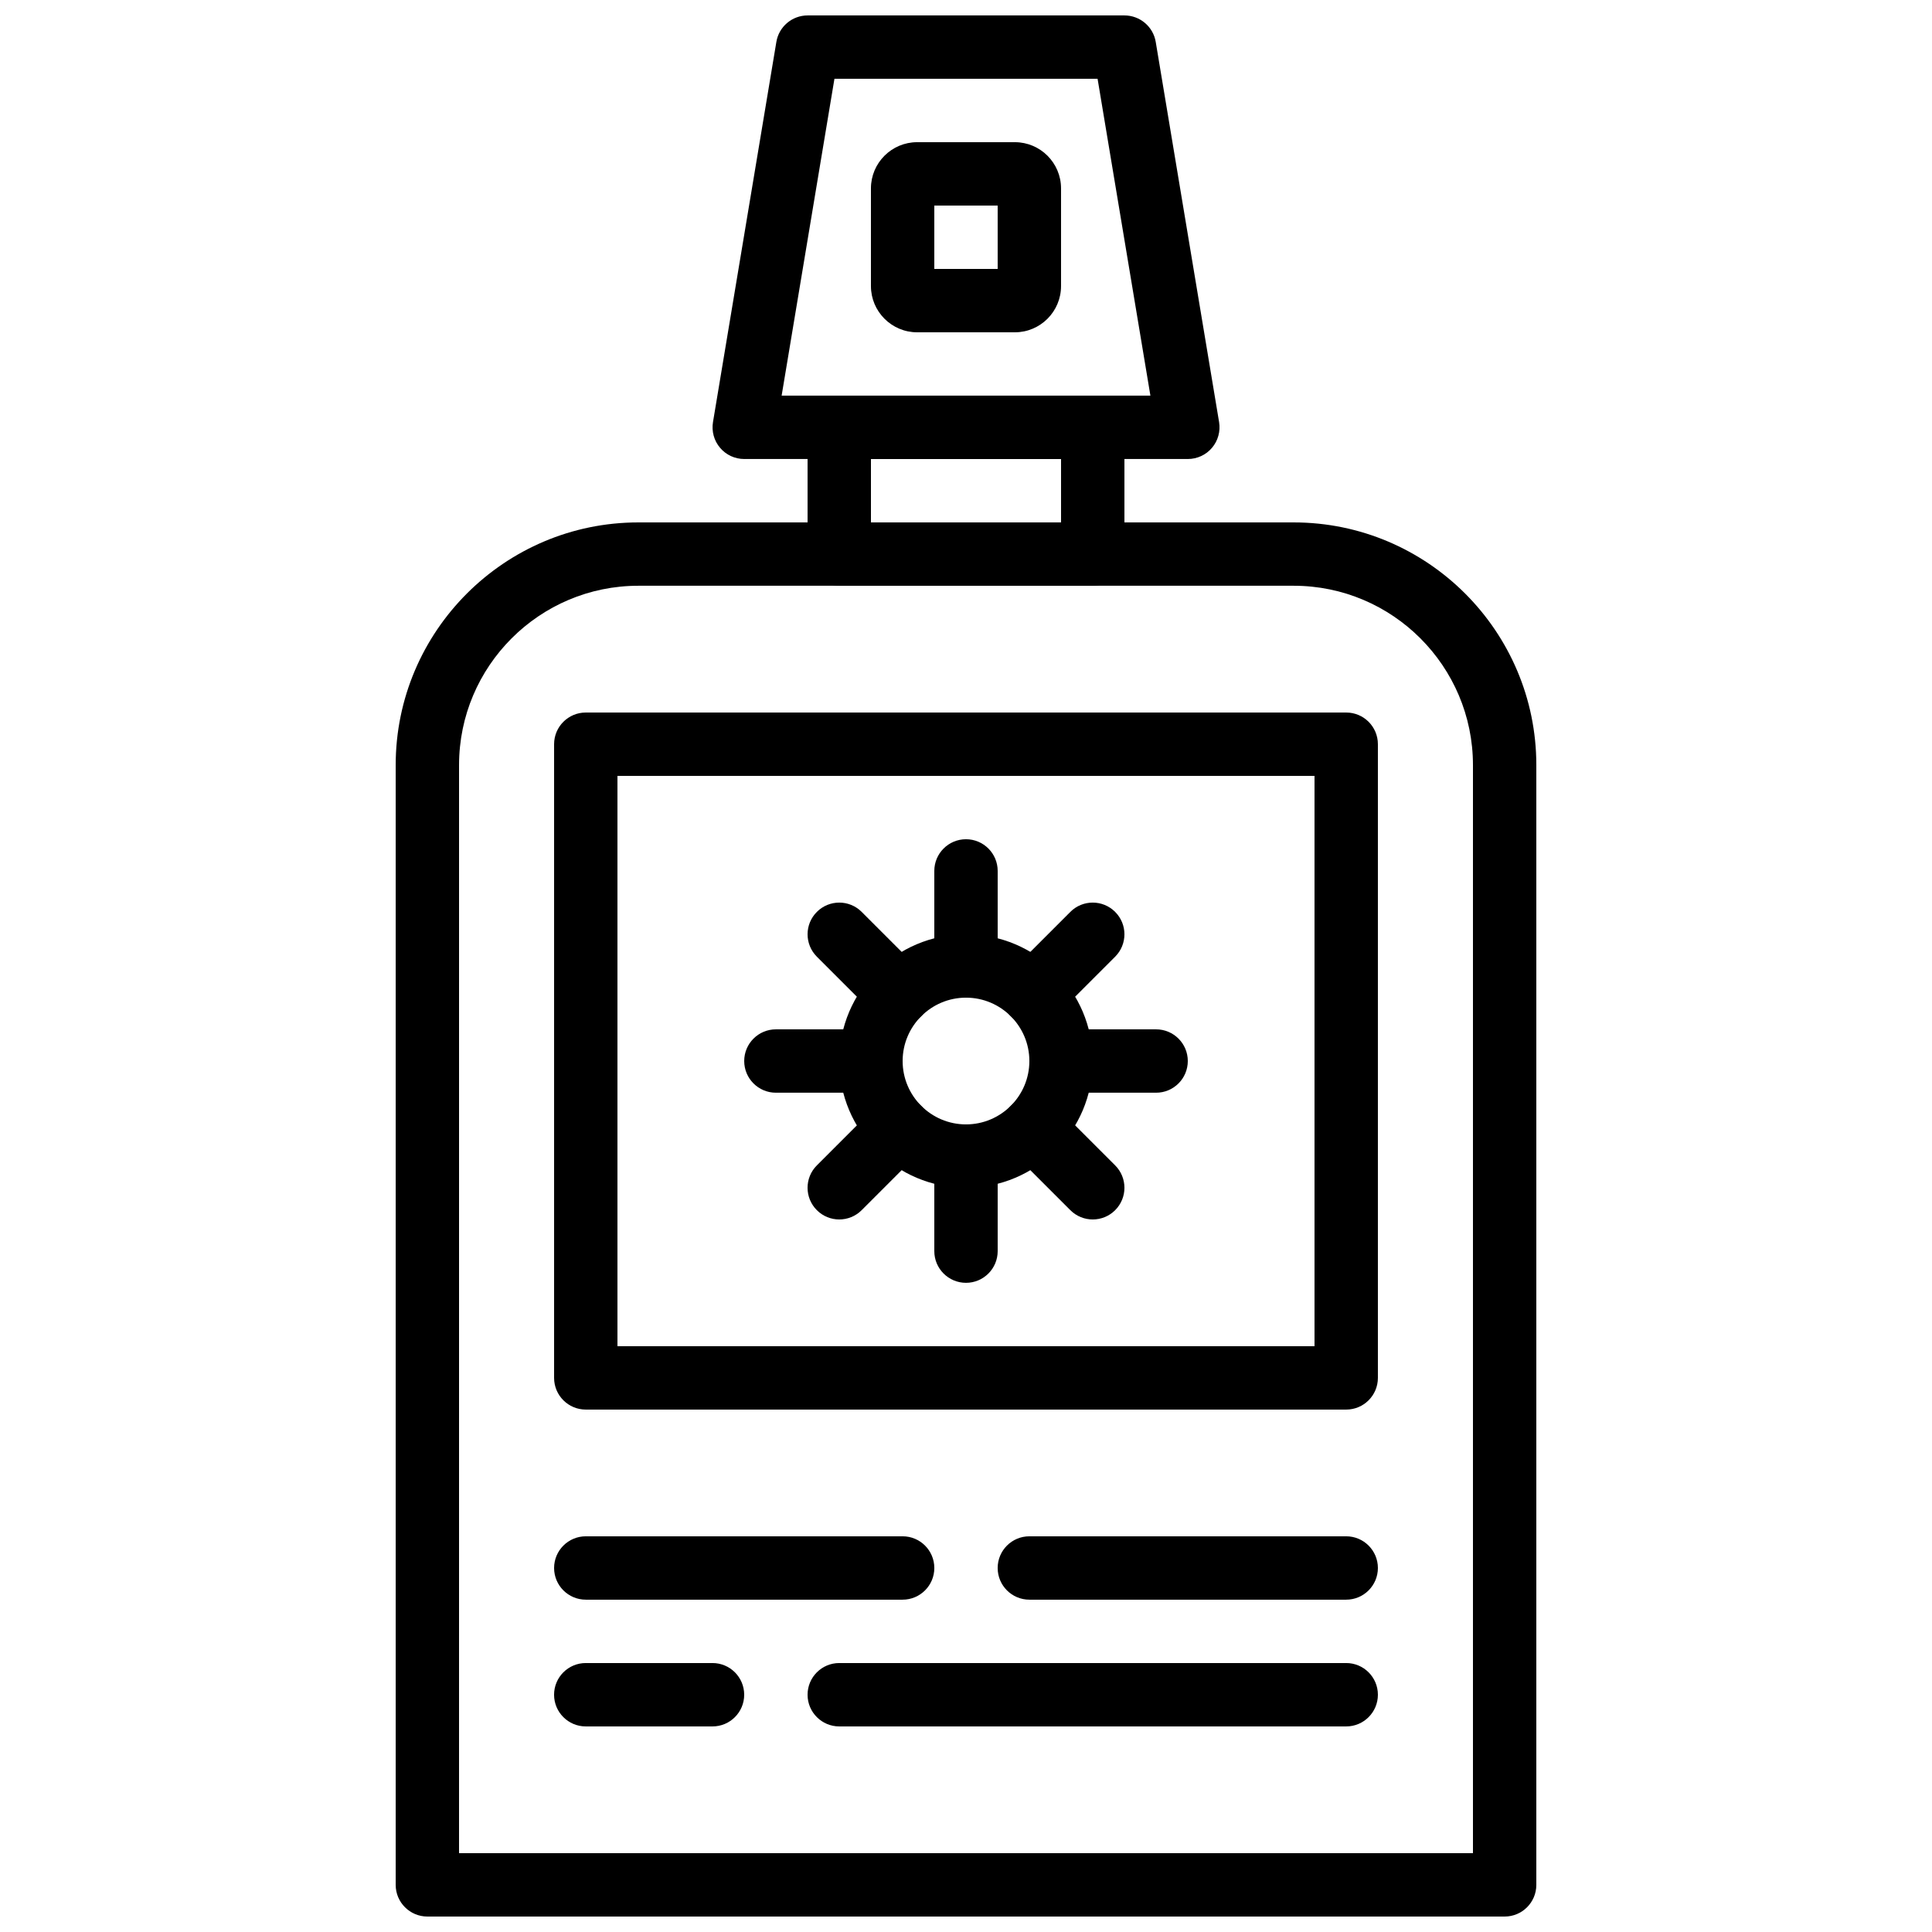
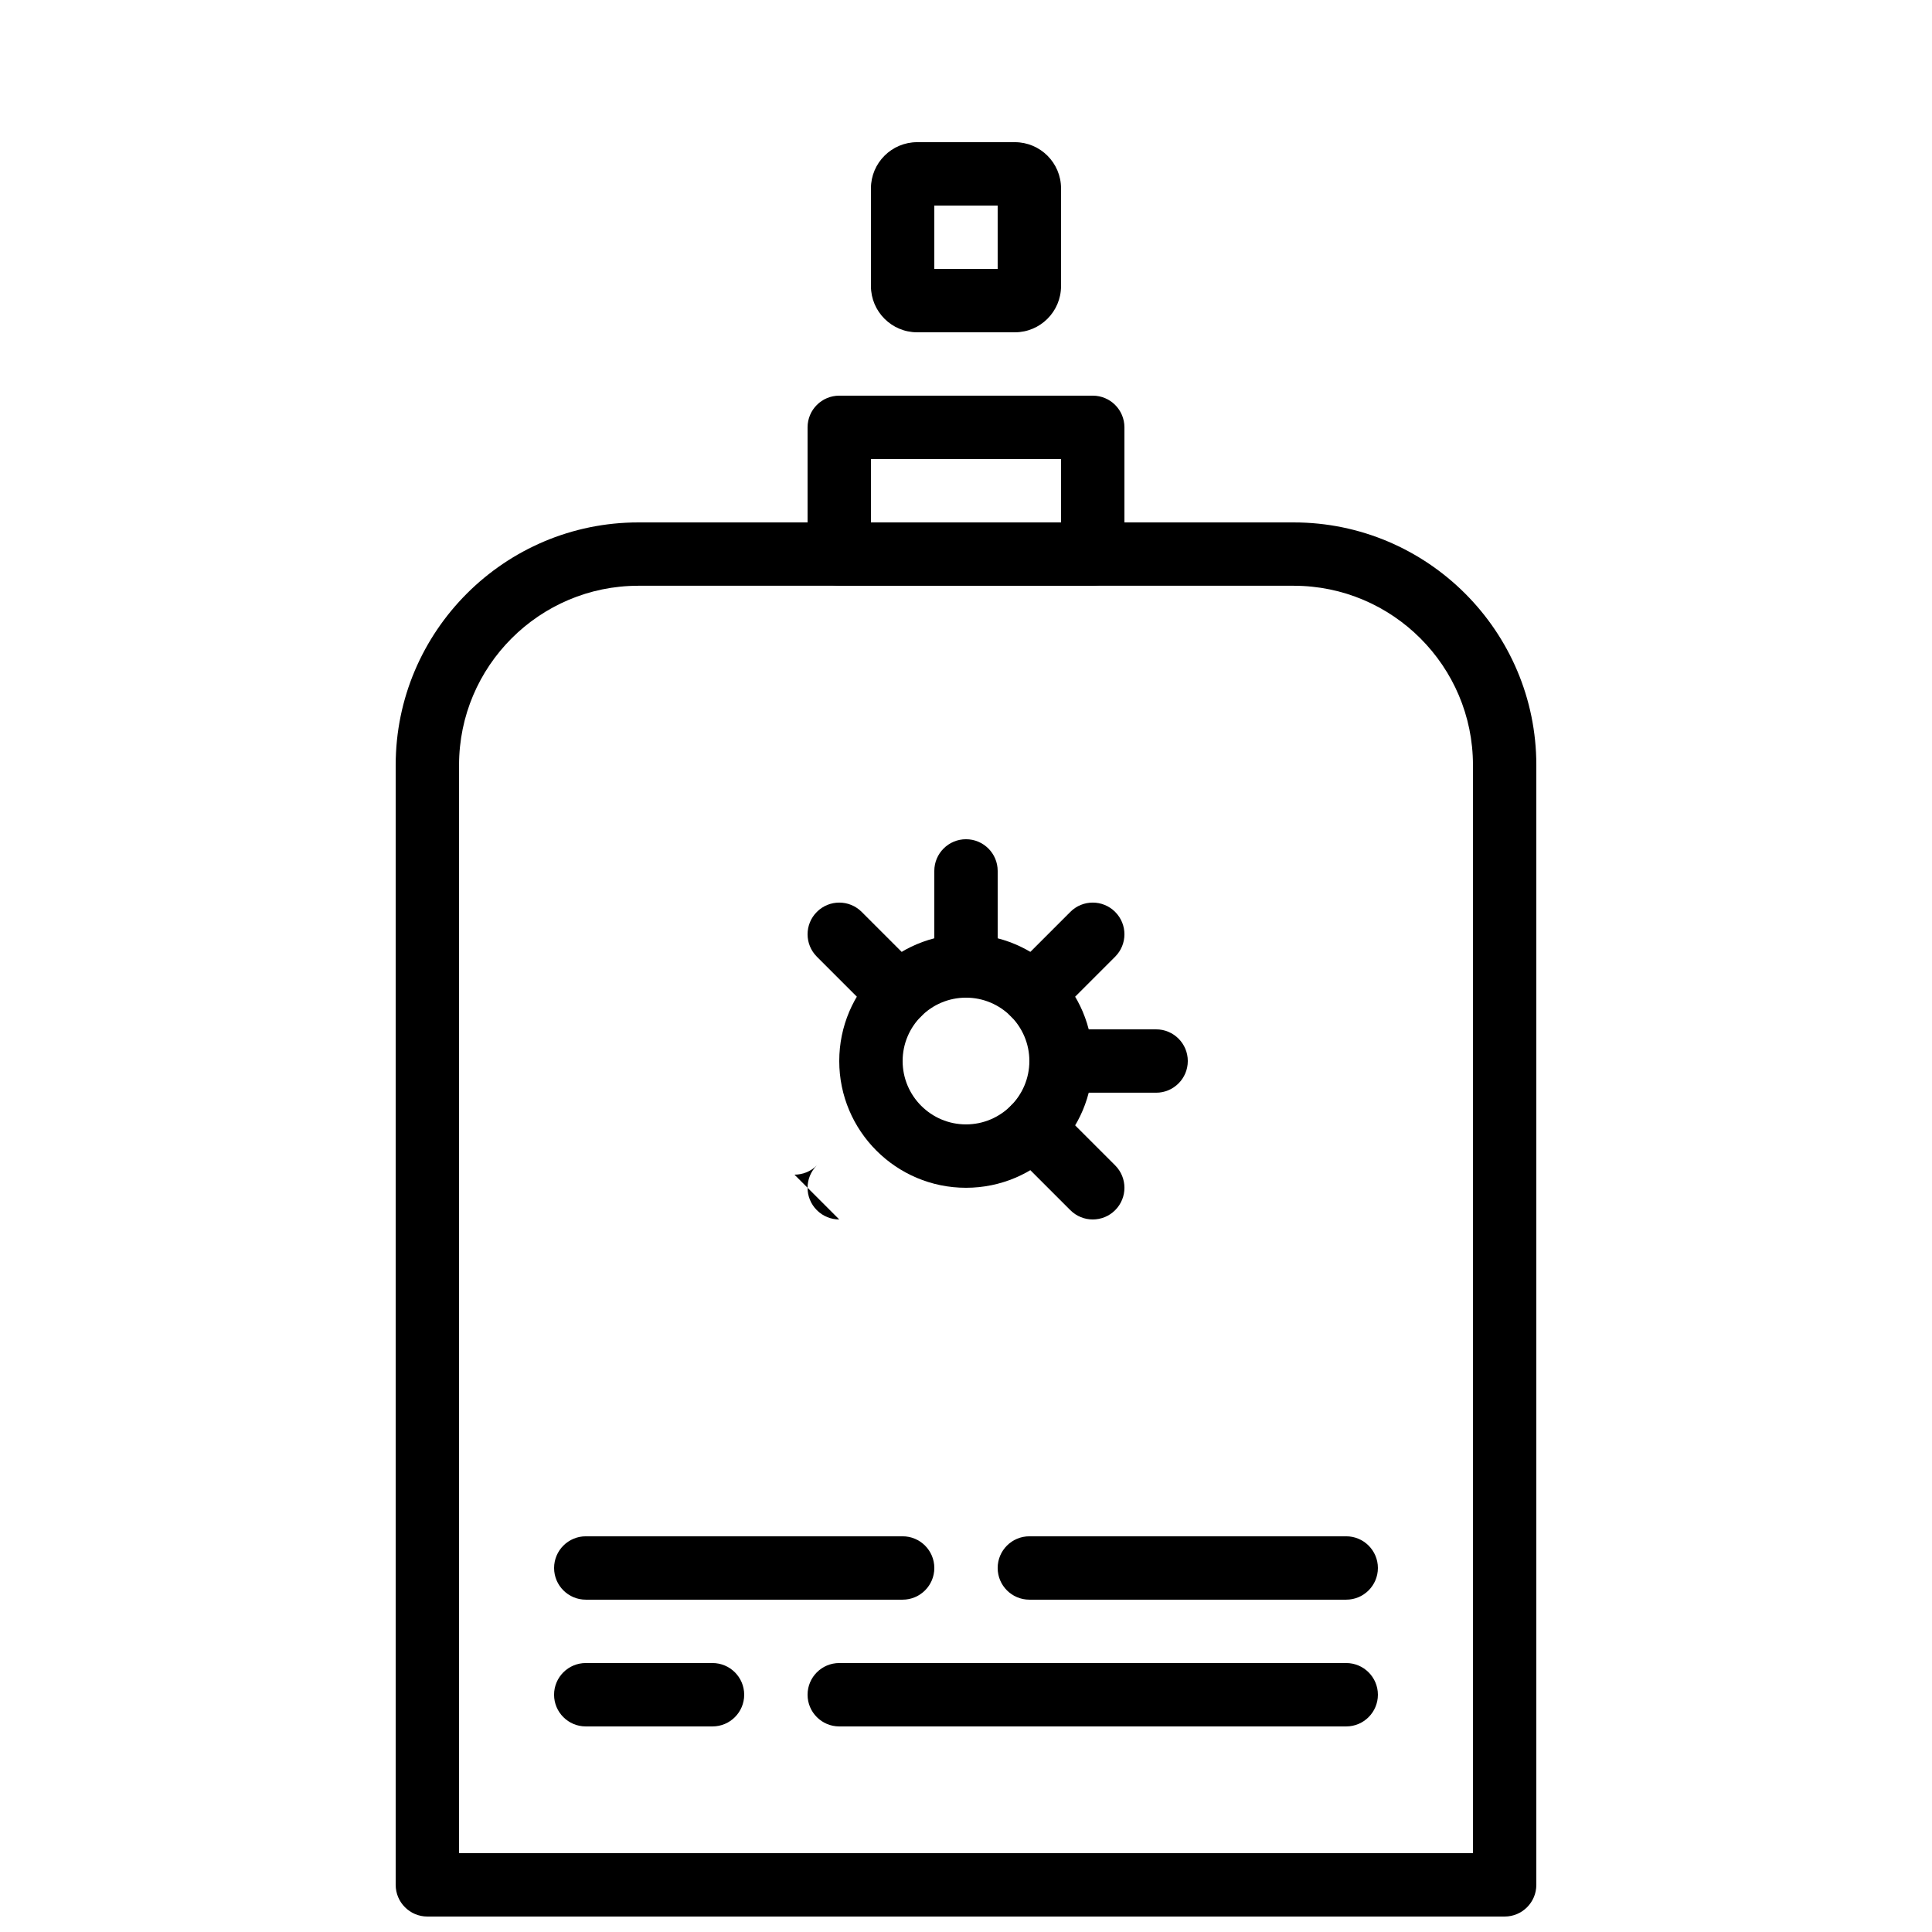
<svg xmlns="http://www.w3.org/2000/svg" width="800px" height="800px" version="1.1" viewBox="144 144 512 512">
  <defs>
    <clipPath id="b">
      <path d="m248 282h304v369.9h-304z" />
    </clipPath>
    <clipPath id="a">
      <path d="m332 148.09h136v117.91h-136z" />
    </clipPath>
  </defs>
  <g clip-path="url(#b)">
    <path d="m265.65 635.11h268.7v-288.36c0-26.199-21.32-47.52-47.516-47.52h-173.66c-26.199 0-47.52 21.32-47.52 47.52zm277.1 16.793h-285.49c-4.637 0-8.398-3.762-8.398-8.395v-296.75c0-35.461 28.852-64.312 64.312-64.312h173.66c35.457 0 64.309 28.852 64.309 64.312v296.75c0 4.633-3.75 8.395-8.395 8.395z" fill-rule="evenodd" />
  </g>
  <path d="m374.81 282.44h50.379v-16.793h-50.379zm58.777 16.797h-67.176c-4.633 0-8.395-3.762-8.395-8.398v-33.586c0-4.644 3.762-8.398 8.395-8.398h67.176c4.637 0 8.398 3.754 8.398 8.398v33.586c0 4.637-3.762 8.398-8.398 8.398z" fill-rule="evenodd" />
  <g clip-path="url(#a)">
-     <path d="m351.14 248.85h97.73l-14-83.969h-69.734zm107.64 16.793h-117.55c-2.469 0-4.812-1.082-6.406-2.973-1.598-1.879-2.277-4.375-1.875-6.809l16.797-100.76c0.672-4.039 4.18-7.012 8.277-7.012h83.969c4.106 0 7.617 2.973 8.289 7.012l16.793 100.76c0.402 2.434-0.285 4.93-1.875 6.809-1.594 1.891-3.945 2.973-6.414 2.973z" fill-rule="evenodd" />
-   </g>
+     </g>
  <path d="m391.6 215.27h16.793v-16.793h-16.793zm21.344 16.793h-25.887c-6.758 0-12.25-5.5-12.25-12.25v-25.891c0-6.75 5.492-12.242 12.25-12.242h25.887c6.754 0 12.242 5.492 12.242 12.242v25.891c0 6.75-5.488 12.25-12.242 12.25z" fill-rule="evenodd" />
-   <path d="m307.63 500.76h184.73v-151.14h-184.73zm193.13 16.793h-201.52c-4.637 0-8.398-3.762-8.398-8.398v-167.93c0-4.644 3.762-8.398 8.398-8.398h201.52c4.633 0 8.395 3.754 8.395 8.398v167.93c0 4.637-3.762 8.398-8.395 8.398z" fill-rule="evenodd" />
  <path d="m400 408.39c-9.262 0-16.793 7.531-16.793 16.793 0 9.262 7.531 16.793 16.793 16.793s16.793-7.531 16.793-16.793c0-9.262-7.531-16.793-16.793-16.793m0 50.383c-18.523 0-33.59-15.066-33.59-33.59 0-18.523 15.066-33.586 33.59-33.586s33.586 15.062 33.586 33.586c0 18.523-15.062 33.59-33.586 33.59" fill-rule="evenodd" />
  <path d="m400 408.39c-4.637 0-8.398-3.762-8.398-8.395v-25.191c0-4.637 3.762-8.398 8.398-8.398 4.633 0 8.395 3.762 8.395 8.398v25.191c0 4.633-3.762 8.395-8.395 8.395" fill-rule="evenodd" />
-   <path d="m400 483.96c-4.637 0-8.398-3.762-8.398-8.395v-25.191c0-4.637 3.762-8.398 8.398-8.398 4.633 0 8.395 3.762 8.395 8.398v25.191c0 4.633-3.762 8.395-8.395 8.395" fill-rule="evenodd" />
  <path d="m450.38 433.58h-25.188c-4.637 0-8.398-3.762-8.398-8.398 0-4.633 3.762-8.395 8.398-8.395h25.188c4.637 0 8.398 3.762 8.398 8.395 0 4.637-3.762 8.398-8.398 8.398" fill-rule="evenodd" />
-   <path d="m374.81 433.58h-25.191c-4.633 0-8.395-3.762-8.395-8.398 0-4.633 3.762-8.395 8.395-8.395h25.191c4.637 0 8.398 3.762 8.398 8.395 0 4.637-3.762 8.398-8.398 8.398" fill-rule="evenodd" />
  <path d="m332.82 601.52h-33.586c-4.637 0-8.398-3.762-8.398-8.398 0-4.637 3.762-8.398 8.398-8.398h33.586c4.637 0 8.398 3.762 8.398 8.398 0 4.637-3.762 8.398-8.398 8.398" fill-rule="evenodd" />
  <path d="m500.76 601.52h-134.35c-4.633 0-8.395-3.762-8.395-8.398 0-4.637 3.762-8.398 8.395-8.398h134.35c4.633 0 8.395 3.762 8.395 8.398 0 4.637-3.762 8.398-8.395 8.398" fill-rule="evenodd" />
  <path d="m500.76 567.93h-83.969c-4.637 0-8.398-3.762-8.398-8.395 0-4.637 3.762-8.398 8.398-8.398h83.969c4.633 0 8.395 3.762 8.395 8.398 0 4.633-3.762 8.395-8.395 8.395" fill-rule="evenodd" />
  <path d="m383.21 567.93h-83.969c-4.637 0-8.398-3.762-8.398-8.395 0-4.637 3.762-8.398 8.398-8.398h83.969c4.633 0 8.395 3.762 8.395 8.398 0 4.633-3.762 8.395-8.395 8.395" fill-rule="evenodd" />
  <path d="m382.19 415.77c-2.148 0-4.297-0.82-5.934-2.457l-15.777-15.777c-3.285-3.285-3.285-8.594 0-11.875 3.281-3.285 8.598-3.285 11.871 0l15.777 15.777c3.285 3.285 3.285 8.59 0 11.875-1.637 1.637-3.785 2.457-5.938 2.457" fill-rule="evenodd" />
  <path d="m433.59 467.17c-2.148 0-4.297-0.82-5.938-2.461l-15.777-15.777c-3.281-3.281-3.281-8.59 0-11.871 3.285-3.285 8.602-3.285 11.875 0l15.777 15.777c3.281 3.281 3.281 8.59 0 11.871-1.637 1.641-3.789 2.461-5.938 2.461" fill-rule="evenodd" />
  <path d="m417.81 415.77c-2.148 0-4.297-0.82-5.934-2.457-3.285-3.285-3.285-8.59 0-11.875l15.777-15.777c3.273-3.285 8.59-3.285 11.871 0 3.285 3.281 3.285 8.59 0 11.875l-15.777 15.777c-1.637 1.637-3.785 2.457-5.938 2.457" fill-rule="evenodd" />
-   <path d="m366.41 467.17c-2.148 0-4.297-0.82-5.934-2.461-3.285-3.281-3.285-8.59 0-11.871l15.777-15.777c3.273-3.285 8.59-3.285 11.871 0 3.285 3.281 3.285 8.59 0 11.871l-15.777 15.777c-1.637 1.641-3.785 2.461-5.938 2.461" fill-rule="evenodd" />
+   <path d="m366.41 467.17c-2.148 0-4.297-0.82-5.934-2.461-3.285-3.281-3.285-8.59 0-11.871l15.777-15.777l-15.777 15.777c-1.637 1.641-3.785 2.461-5.938 2.461" fill-rule="evenodd" />
</svg>